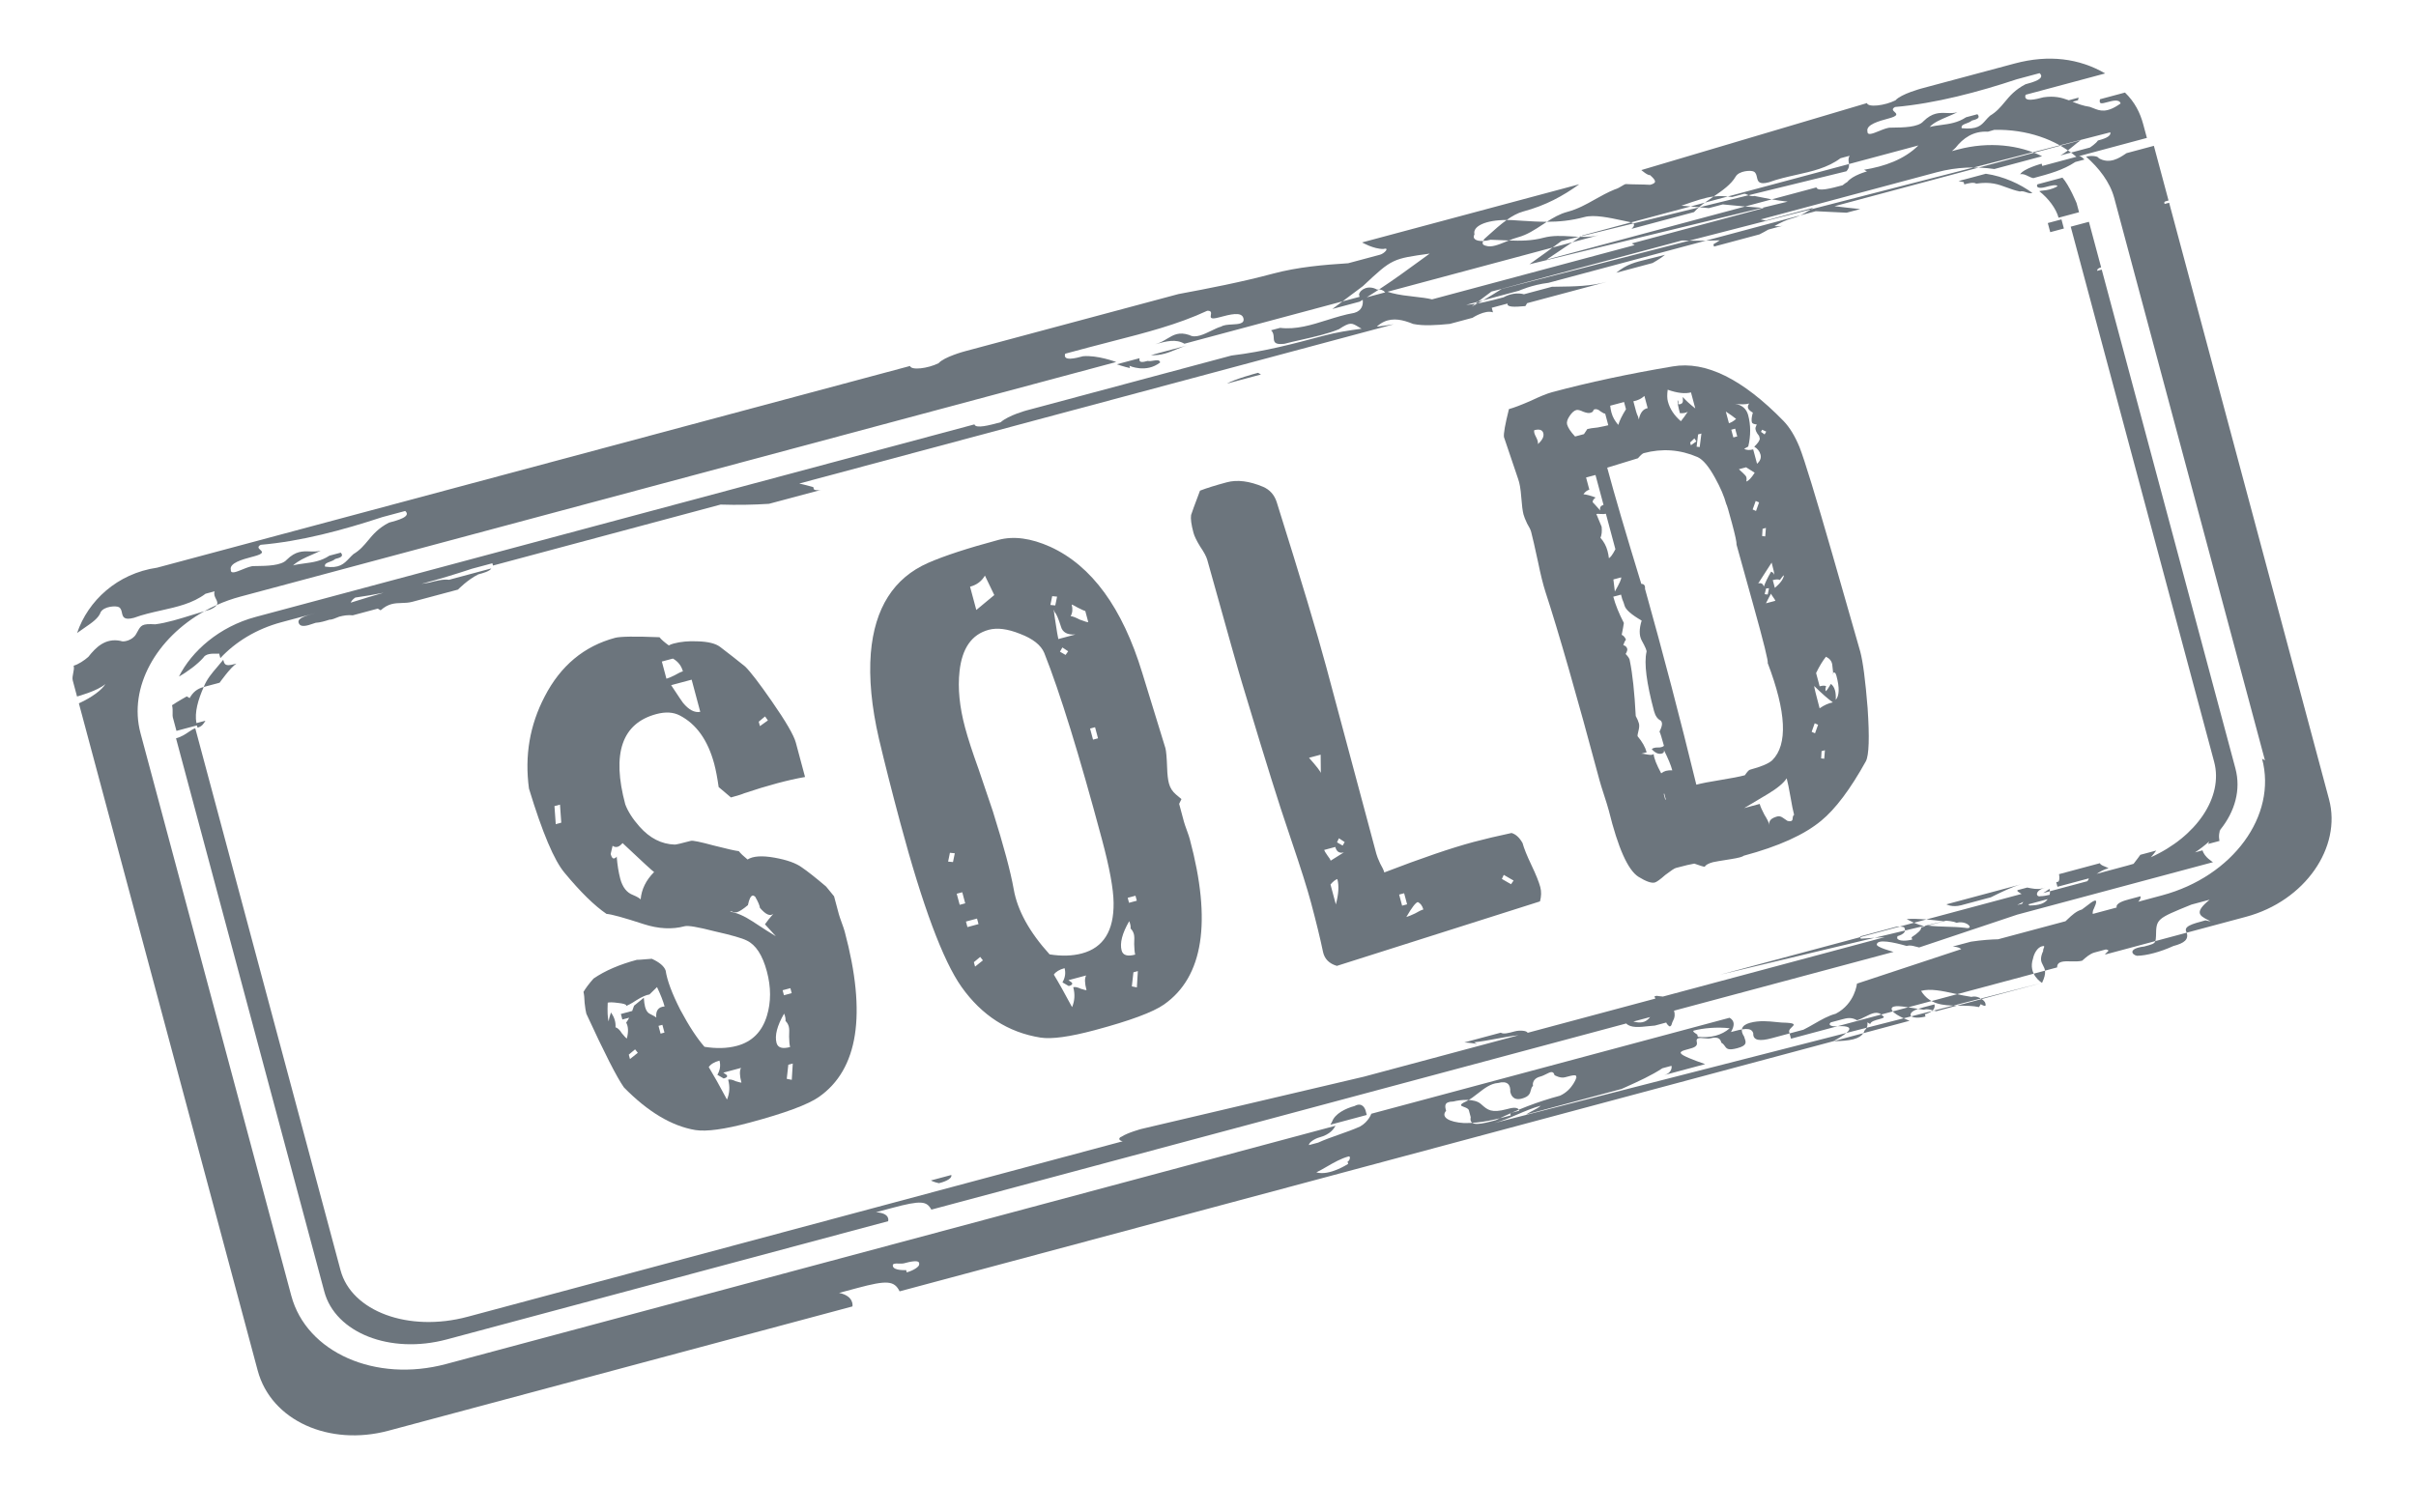
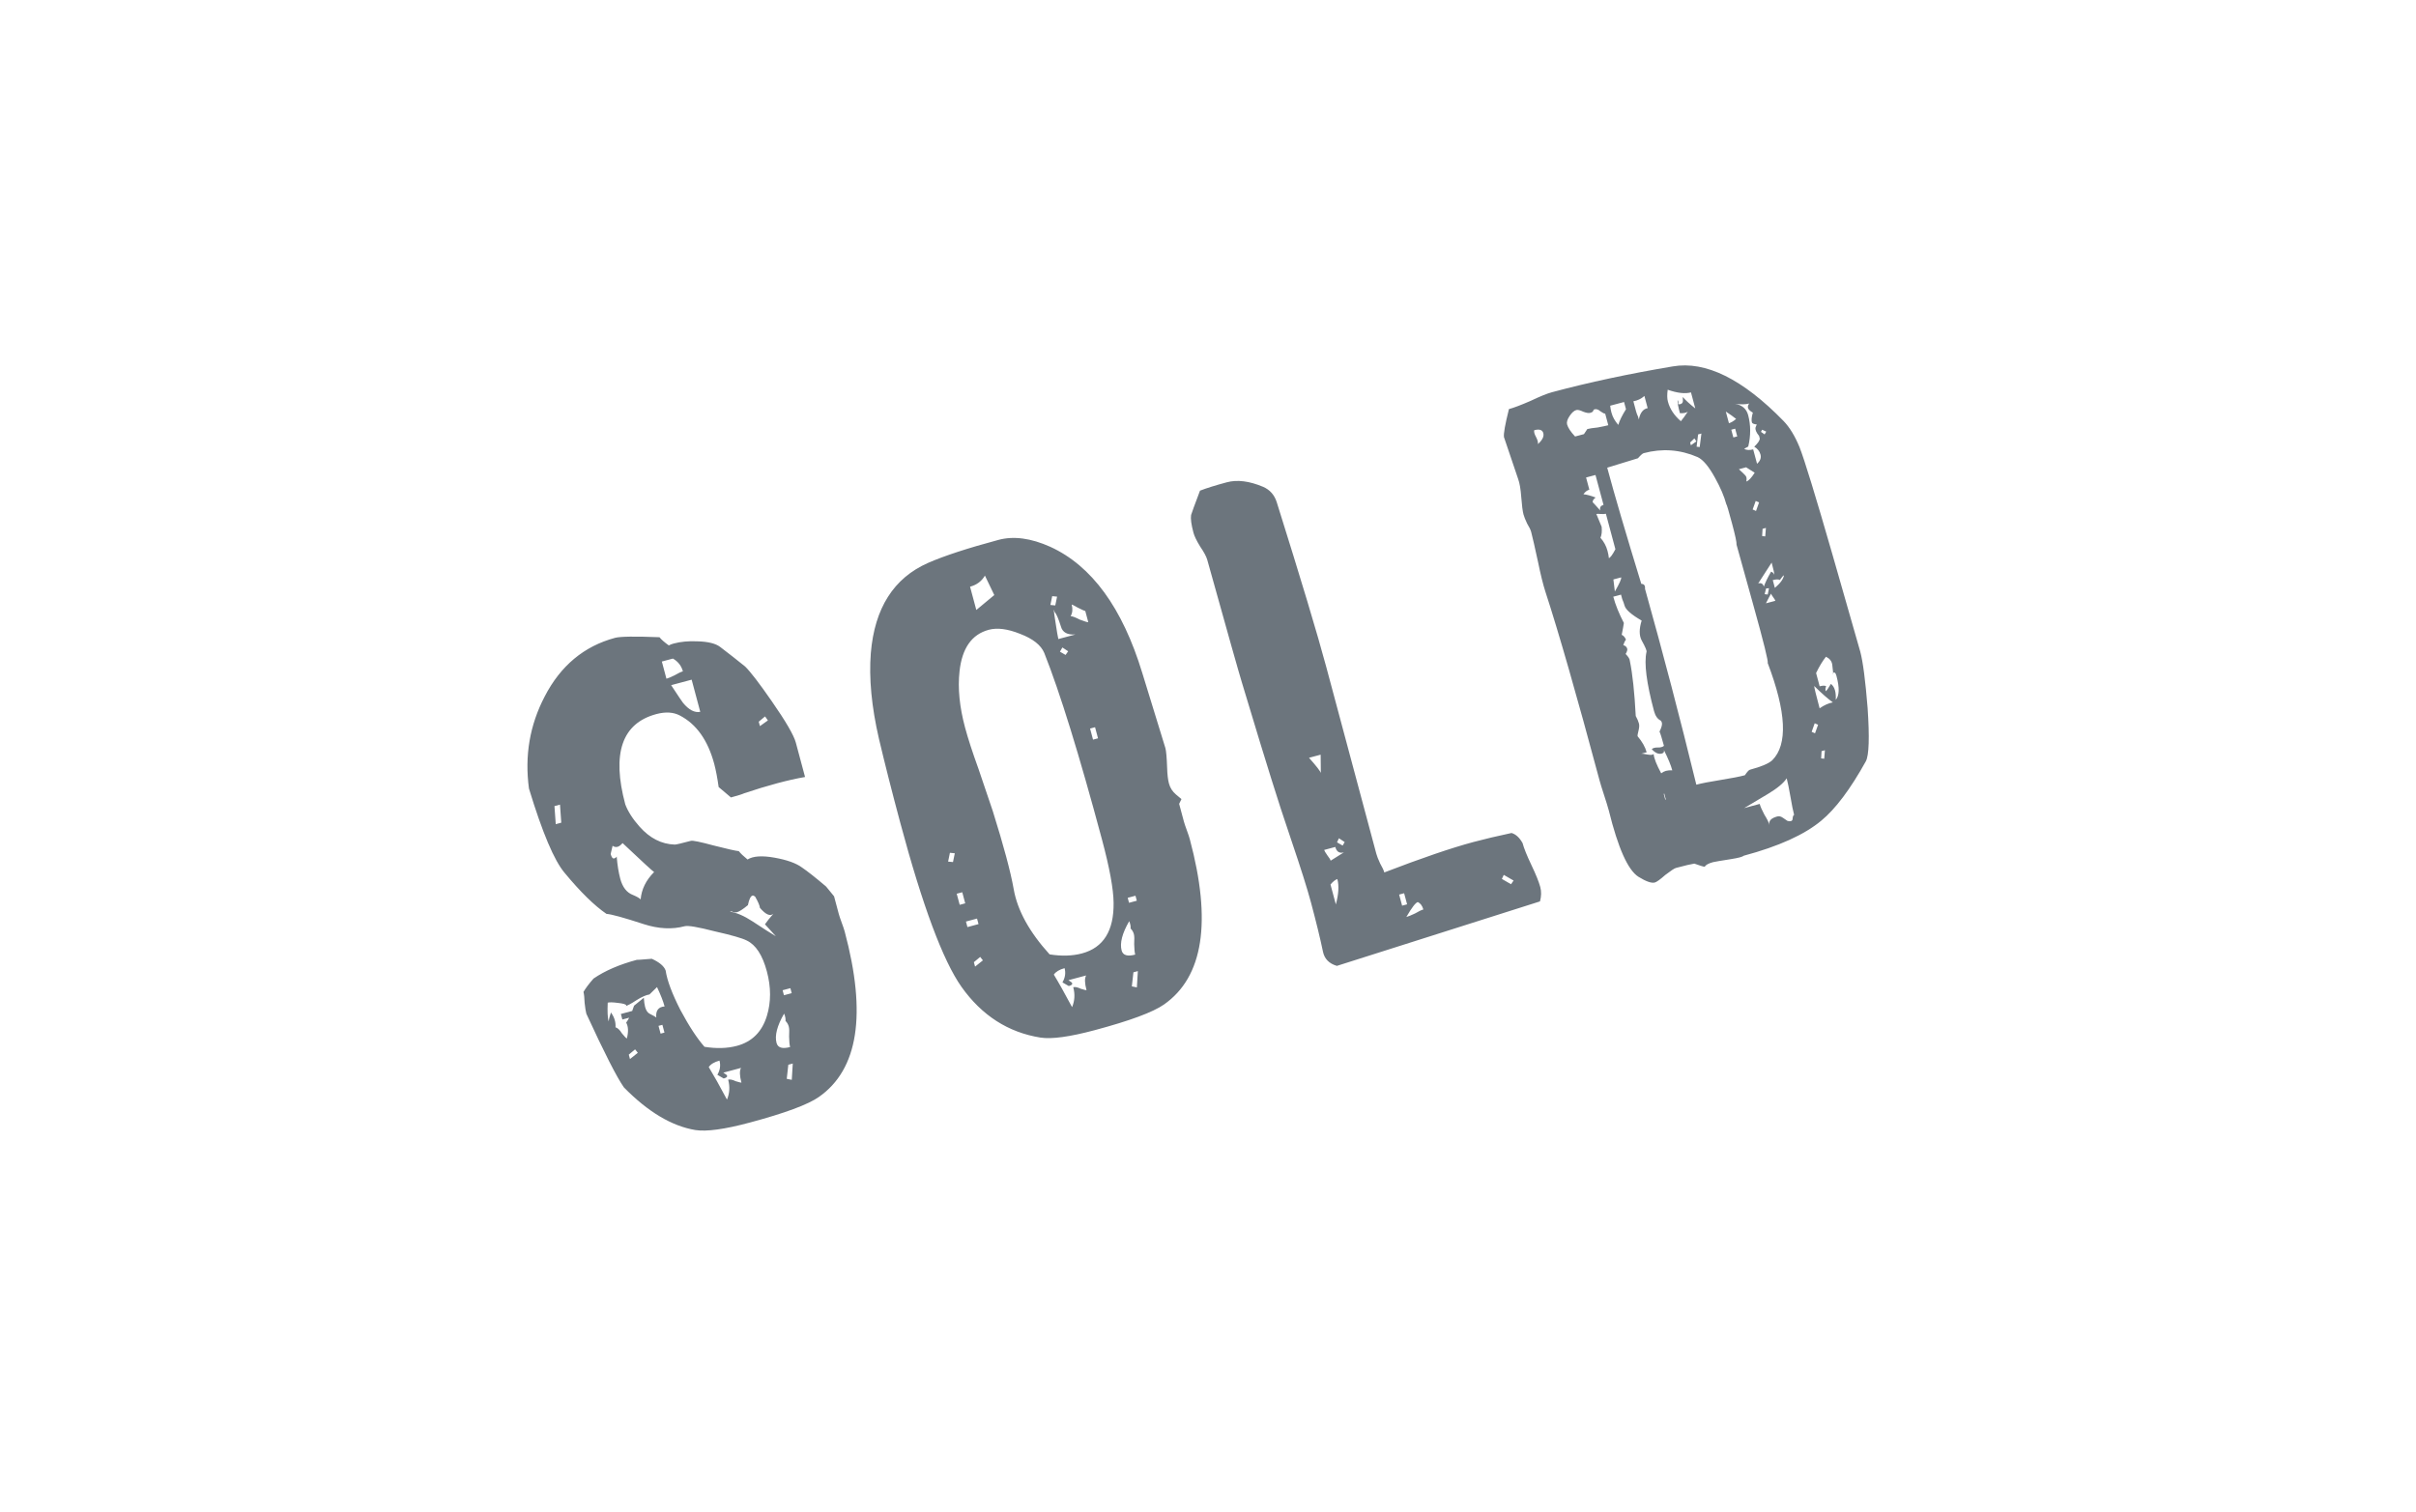
<svg xmlns="http://www.w3.org/2000/svg" width="107" height="67" viewBox="0 0 107 67" fill="none">
  <g clip-path="url(#clip0_4151_149843)">
-     <path fill-rule="evenodd" clip-rule="evenodd" d="M100.183 33.612C100.859 36.134 98.881 38.827 95.758 39.663L94.696 39.948C94.766 39.876 94.82 39.79 94.797 39.705L94.294 39.84C94.092 39.894 93.689 40.002 93.743 40.203L92.686 40.487C92.686 40.487 92.659 40.386 92.732 40.258C93.002 39.673 92.686 39.92 92.406 40.139C92.331 40.198 92.259 40.254 92.202 40.292C91.956 40.358 91.746 40.557 91.582 40.713C91.544 40.748 91.509 40.782 91.477 40.811L91.275 40.865L88.656 41.566L88.494 41.61C88.211 41.616 87.791 41.64 87.292 41.716L86.486 41.931C86.706 41.945 86.791 41.994 86.861 42.047L82.241 43.575C82.241 43.575 82.155 44.464 81.302 44.908C80.967 44.998 80.655 45.178 80.343 45.358C80.187 45.447 80.031 45.537 79.872 45.616L79.671 45.67L78.462 45.994C77.958 46.129 77.629 46.109 77.649 45.779C77.568 45.477 77.165 45.584 76.661 45.719C76.808 45.464 76.855 45.235 76.6 45.087L60.733 49.339C60.733 49.339 60.612 49.695 60.236 49.904C59.948 50.035 59.627 50.148 59.307 50.261C58.986 50.374 58.665 50.487 58.376 50.619L57.974 50.727C57.946 50.626 58.222 50.444 58.423 50.39C58.927 50.255 59.074 49.999 59.148 49.871L19.758 60.426C16.635 61.263 13.575 59.92 12.9 57.398L6.223 32.481C5.675 30.434 6.94 28.258 9.052 27.077C9.135 27.053 9.215 27.03 9.292 27.009C9.469 26.934 9.56 26.866 9.6 26.802C9.933 26.652 10.284 26.527 10.648 26.43L49.434 16.037C49.434 16.037 48.594 15.721 47.962 15.782C47.66 15.863 47.056 16.025 47.176 15.669L48.184 15.399C48.547 15.301 48.911 15.208 49.275 15.115C50.726 14.743 52.164 14.375 53.469 13.766C53.66 13.763 53.643 13.858 53.627 13.949C53.607 14.062 53.588 14.167 53.98 14.062C54.484 13.927 54.987 13.792 55.068 14.095C55.134 14.341 54.857 14.357 54.568 14.373C54.384 14.384 54.195 14.395 54.088 14.466C53.96 14.5 53.811 14.572 53.653 14.649C53.314 14.813 52.94 14.995 52.678 14.843C52.217 14.687 51.974 14.834 51.696 15.001C51.543 15.093 51.381 15.191 51.166 15.248C51.67 15.113 52.073 15.005 52.456 15.227L59.458 13.351L59.008 13.688L60.217 13.364C60.262 13.337 60.307 13.309 60.352 13.282C60.354 13.295 60.355 13.31 60.356 13.326C60.366 13.482 60.332 13.765 59.973 13.862C59.558 13.933 59.158 14.059 58.763 14.182C58.076 14.398 57.403 14.609 56.695 14.524L56.292 14.632C56.398 14.725 56.405 14.846 56.411 14.955C56.42 15.136 56.428 15.285 56.884 15.23C57.109 15.17 57.367 15.111 57.637 15.051C58.213 14.921 58.84 14.78 59.302 14.582C59.793 14.258 59.867 14.303 60.15 14.474C60.184 14.494 60.221 14.517 60.263 14.541C60.276 14.549 60.289 14.555 60.303 14.562C59.736 14.638 59.172 14.725 58.624 14.872C57.314 15.223 56.005 15.574 54.54 15.75L48.395 17.396L47.79 17.558L47.287 17.694L45.473 18.179C45.473 18.179 44.667 18.395 44.318 18.705C43.815 18.84 43.21 19.002 43.156 18.8L11.322 27.33C9.71 27.762 8.488 28.846 7.926 29.97C8.302 29.761 8.751 29.424 9 29.142C9.11 28.95 9.395 28.955 9.573 28.958C9.632 28.959 9.68 28.96 9.705 28.953L9.759 29.155C10.43 28.434 11.356 27.862 12.464 27.565L13.957 27.165C13.56 27.271 13.17 27.379 13.223 27.578C13.29 27.826 13.624 27.711 13.853 27.632C13.902 27.615 13.947 27.6 13.983 27.59C14.182 27.578 14.383 27.518 14.587 27.453C14.692 27.457 14.844 27.393 15.003 27.327C15.008 27.325 15.014 27.322 15.019 27.32C15.219 27.267 15.42 27.235 15.622 27.259L16.528 27.016L16.73 26.962L16.858 27.036C17.202 26.73 17.486 26.722 17.784 26.713C17.938 26.709 18.096 26.704 18.268 26.658L20.283 26.119C20.283 26.119 20.705 25.681 21.182 25.445C21.384 25.391 21.686 25.31 21.759 25.182L19.888 25.684C19.619 25.648 19.252 25.746 19.012 25.81C18.896 25.827 18.78 25.846 18.665 25.866C19.419 25.666 20.171 25.438 20.899 25.196L21.806 24.953L21.833 25.054L31.914 22.353C32.662 22.376 33.386 22.363 34.057 22.319L36.374 21.699C36.374 21.699 36.173 21.753 36.045 21.679L36.018 21.578C35.971 21.565 35.924 21.553 35.877 21.54C35.715 21.497 35.556 21.454 35.398 21.42L61.727 14.365C61.48 14.405 61.23 14.44 60.98 14.473C60.986 14.466 60.991 14.46 60.995 14.453C61.398 14.095 61.837 14.112 62.239 14.228C62.359 14.262 62.476 14.306 62.587 14.351C63.044 14.444 63.575 14.41 64.207 14.349L65.214 14.079C65.214 14.079 65.764 13.716 66.121 13.836L66.067 13.634L66.766 13.447C66.727 13.605 67.042 13.609 67.558 13.559L67.632 13.431L71.158 12.487C70.433 12.681 69.746 12.69 68.99 12.7C68.906 12.701 68.819 12.703 68.733 12.704L68.43 12.785L67.493 13.036C67.239 12.963 66.896 13 66.59 13.17C66.035 13.319 65.481 13.467 64.933 13.506L67.268 12.88C67.268 12.88 67.846 12.617 68.578 12.529L80.416 9.357C80.876 9.381 81.335 9.404 81.782 9.423L82.387 9.261C81.993 9.223 81.618 9.179 81.246 9.135L89.079 7.036L92.151 6.213C92.04 6.286 91.933 6.376 91.82 6.472C91.654 6.611 91.476 6.762 91.252 6.886L92.562 6.535C92.562 6.535 92.837 6.353 92.911 6.225C93.112 6.171 93.515 6.063 93.461 5.862L66.056 12.915C65.757 13.135 65.464 13.357 65.177 13.582C65.493 13.426 65.965 13.145 66.531 12.787L74.495 10.653C75.072 10.671 75.633 10.667 76.168 10.645C76.067 10.712 75.969 10.774 75.883 10.822L75.91 10.923L77.925 10.383C78.057 10.318 78.188 10.244 78.317 10.17L78.956 9.999C78.956 9.999 78.788 10.044 78.586 10.016C78.835 9.876 79.087 9.747 79.355 9.676C79.758 9.568 80.033 9.386 80.308 9.204L78.797 9.609L78.193 9.771C78.121 9.753 78.05 9.735 77.979 9.72L85.772 7.632C86.678 7.389 87.538 7.375 88.325 7.488L90.44 6.922C89.445 6.431 88.101 6.251 86.691 6.629L86.445 6.694C86.504 6.647 86.56 6.596 86.613 6.541C86.935 6.131 87.385 5.794 88.043 5.834C88.126 5.812 88.224 5.785 88.325 5.751C89.766 5.723 91.046 6.172 91.959 6.947L90.448 7.352L90.421 7.251C90.421 7.251 89.615 7.467 89.467 7.723C89.589 7.69 89.694 7.741 89.809 7.797C89.883 7.834 89.962 7.872 90.052 7.891C90.757 7.702 91.362 7.54 91.912 7.176L92.315 7.068C92.315 7.068 92.161 6.894 92.06 6.92L95.082 6.11L94.919 5.505C94.784 5.001 94.549 4.523 94.111 4.1L93.507 4.262L93.003 4.397C92.956 4.625 93.057 4.598 93.359 4.518C93.561 4.464 93.863 4.383 93.917 4.584C93.296 5.029 92.999 4.91 92.703 4.79C92.654 4.771 92.604 4.751 92.553 4.733C92.253 4.69 92.018 4.598 91.791 4.508C91.86 4.488 91.927 4.469 91.992 4.451C92.028 4.442 92.038 4.439 92.04 4.434C92.041 4.431 92.04 4.429 92.039 4.425C92.036 4.413 92.029 4.387 92.066 4.323L91.623 4.442C91.311 4.325 90.986 4.237 90.497 4.311C90.194 4.392 89.59 4.554 89.71 4.198L90.718 3.928L93.236 3.253C92.086 2.588 90.742 2.408 89.231 2.812L88.224 3.082L87.519 3.271L86.914 3.433L85.101 3.919C85.101 3.919 84.194 4.162 83.946 4.445C83.469 4.681 82.737 4.769 82.683 4.567L72.692 7.534C72.692 7.534 72.975 7.783 73.075 7.756C73.358 8.005 73.385 8.106 73.083 8.187C72.918 8.177 72.728 8.173 72.538 8.17C72.349 8.167 72.159 8.164 71.994 8.154C71.952 8.165 71.898 8.198 71.834 8.237C71.744 8.292 71.635 8.358 71.517 8.39C71.193 8.522 70.912 8.68 70.637 8.834C70.253 9.051 69.879 9.261 69.409 9.387C69.08 9.475 68.791 9.643 68.508 9.825C68.144 9.826 67.786 9.803 67.417 9.78C67.342 9.775 67.266 9.77 67.189 9.766C67.027 9.751 66.873 9.745 66.728 9.745C66.968 9.573 67.214 9.435 67.461 9.369C68.468 9.099 69.22 8.681 69.945 8.162L60.324 10.74C60.324 10.74 60.835 11.036 61.265 11.029C61.568 10.948 61.319 11.23 61.118 11.284L59.707 11.662C58.646 11.73 57.484 11.826 56.376 12.123C54.965 12.501 53.528 12.777 52.191 13.027L45.743 14.755L45.139 14.917L44.535 15.079L42.721 15.565C42.721 15.565 41.815 15.808 41.566 16.091C41.09 16.326 40.358 16.415 40.303 16.213L6.958 25.148C5.191 25.405 3.896 26.617 3.414 28.043C3.525 27.96 3.638 27.883 3.747 27.809C4.078 27.583 4.37 27.383 4.461 27.114C4.609 26.858 5.139 26.824 5.267 26.898C5.357 26.95 5.379 27.048 5.4 27.144C5.439 27.32 5.477 27.491 5.933 27.369C6.328 27.223 6.737 27.132 7.141 27.041C7.844 26.884 8.532 26.731 9.103 26.303L9.506 26.195C9.46 26.329 9.515 26.437 9.565 26.534C9.612 26.628 9.655 26.712 9.6 26.802C9.411 26.886 9.229 26.978 9.052 27.077C8.893 27.124 8.724 27.176 8.55 27.23C7.987 27.406 7.373 27.597 6.874 27.657C6.287 27.622 6.245 27.698 6.086 27.987C6.066 28.022 6.045 28.06 6.021 28.102C5.874 28.357 5.471 28.465 5.343 28.392C4.658 28.251 4.235 28.689 3.913 29.099C3.739 29.254 3.464 29.436 3.262 29.49C3.289 29.591 3.266 29.705 3.242 29.819C3.219 29.934 3.196 30.048 3.223 30.149L3.412 30.855C3.412 30.855 4.319 30.612 4.668 30.302C4.52 30.558 4.071 30.895 3.493 31.158L11.413 60.716C12.008 62.935 14.583 64.083 17.202 63.381L37.754 57.875C37.754 57.875 37.847 57.417 37.161 57.276L37.968 57.06C39.277 56.709 39.606 56.729 39.842 57.207L57.17 52.564L57.271 52.537L65.834 50.242L66.035 50.188L81.197 46.126C81.948 46.114 82.35 46.03 82.52 45.771L84.572 45.221C84.572 45.221 83.732 44.906 83.778 44.677C83.813 44.506 84.28 44.584 84.746 44.661C84.814 44.673 84.881 44.684 84.948 44.694C84.765 44.758 84.581 44.852 84.619 44.993C84.773 45.167 85.277 45.033 85.277 45.033L85.25 44.932C85.401 44.891 85.521 44.832 85.595 44.758C85.644 44.771 85.695 44.785 85.754 44.797L86.675 44.55L86.781 44.551C87.073 44.553 87.368 44.556 87.648 44.614L87.722 44.486C87.978 44.633 87.951 44.532 87.924 44.432C87.912 44.388 87.853 44.318 87.766 44.258L90.438 43.542L66.177 49.752C66.529 49.658 66.868 49.513 67.207 49.368C67.546 49.223 67.886 49.078 68.238 48.983C68.14 49.071 68.034 49.126 67.91 49.19C67.814 49.239 67.708 49.294 67.587 49.374L71.818 48.24C71.889 48.208 71.962 48.175 72.036 48.142C72.561 47.905 73.142 47.643 73.624 47.324L74.027 47.216C74.054 47.317 74.008 47.546 73.705 47.627L75.519 47.141C75.519 47.141 74.806 46.899 74.551 46.752C74.295 46.604 74.496 46.55 74.799 46.469C75 46.415 75.202 46.361 75.148 46.159C75.094 45.957 75.291 45.977 75.488 45.996C75.586 46.005 75.685 46.015 75.752 45.997C76.155 45.889 76.209 46.091 76.236 46.192C76.316 46.238 76.357 46.295 76.393 46.346C76.473 46.459 76.534 46.544 76.949 46.433C77.379 46.318 77.329 46.174 77.271 46.008C77.261 45.98 77.251 45.951 77.244 45.922C77.062 45.646 77.108 45.417 77.511 45.309C77.92 45.2 78.32 45.241 78.669 45.277C78.836 45.294 78.992 45.31 79.131 45.308C79.538 45.333 79.462 45.404 79.358 45.502C79.294 45.563 79.218 45.635 79.239 45.712L79.32 46.014L91.107 42.856C91.102 42.573 91.408 42.58 91.732 42.588C91.902 42.592 92.077 42.596 92.215 42.559C92.389 42.404 92.564 42.249 92.765 42.195L93.269 42.06C93.421 42.092 93.383 42.126 93.318 42.183C93.286 42.212 93.247 42.246 93.222 42.289L95.458 41.69C95.418 41.809 95.311 41.837 94.962 41.931C94.23 42.019 94.412 42.295 94.64 42.342C95.07 42.335 95.675 42.173 96.252 41.91C96.756 41.775 96.93 41.62 96.849 41.317L99.468 40.615C102.088 39.914 103.717 37.531 103.149 35.412L96.067 8.982L95.866 9.036C95.855 8.997 95.849 8.973 95.856 8.955C95.869 8.927 95.916 8.914 96.04 8.881L95.391 6.46L94.182 6.784L94.136 6.814C93.859 7 93.43 7.286 92.947 7.007C92.919 6.906 92.59 6.886 92.389 6.94C92.954 7.437 93.445 8.063 93.635 8.769L100.311 33.686L100.183 33.612ZM96.849 41.317C96.667 41.042 97.07 40.934 97.675 40.772L97.903 40.819C97.884 40.807 97.864 40.797 97.845 40.786C97.817 40.771 97.79 40.757 97.763 40.743C97.428 40.566 97.159 40.425 97.861 39.857L97.055 40.073C95.498 40.706 95.498 40.706 95.485 41.466C95.479 41.567 95.475 41.638 95.458 41.69L96.849 41.317ZM90.438 43.542C90.438 43.542 89.799 43.172 90.04 42.459C90.087 42.23 90.234 41.974 90.436 41.92C90.56 41.887 90.541 41.933 90.515 41.998C90.499 42.037 90.479 42.084 90.49 42.122C90.326 42.476 90.402 42.617 90.481 42.764C90.566 42.923 90.655 43.088 90.438 43.542ZM87.766 44.258C87.65 44.178 87.484 44.117 87.312 44.163C87.069 44.128 86.821 44.074 86.577 44.02C86.029 43.9 85.499 43.784 85.081 43.896C85.457 44.505 86.052 44.543 86.675 44.55L87.766 44.258ZM85.595 44.758C85.67 44.684 85.7 44.595 85.673 44.494L85.169 44.629C85.108 44.645 85.028 44.667 84.948 44.694C85.034 44.708 85.117 44.721 85.196 44.73C85.344 44.69 85.452 44.719 85.588 44.756L85.595 44.758ZM82.52 45.771C82.545 45.734 82.565 45.692 82.58 45.647C82.755 45.492 82.701 45.291 82.701 45.291L82.828 45.364C82.852 45.25 83.053 45.196 83.217 45.152C83.381 45.108 83.507 45.075 83.379 45.001C83.163 44.758 82.894 44.895 82.614 45.038C82.491 45.1 82.366 45.164 82.244 45.197C81.988 45.049 81.787 45.103 81.585 45.157L81.081 45.292C80.907 45.447 81.236 45.467 81.236 45.467C82.298 45.398 81.949 45.708 81.197 46.126L82.52 45.771ZM65.688 10.675C65.371 10.691 65.19 10.575 65.302 10.379C65.209 10.03 65.781 9.745 66.728 9.745C66.453 9.942 66.185 10.183 65.932 10.411L65.931 10.412C65.865 10.472 65.8 10.531 65.736 10.588C65.719 10.617 65.702 10.647 65.688 10.675ZM66.825 10.653C66.785 10.669 66.745 10.686 66.705 10.702C66.371 10.839 66.052 10.97 65.817 10.89C65.641 10.854 65.644 10.77 65.688 10.675C65.786 10.67 65.896 10.653 66.015 10.621C66.191 10.624 66.368 10.632 66.547 10.641C66.639 10.645 66.732 10.649 66.825 10.653ZM61.074 12.824C61.147 12.825 61.256 12.848 61.349 12.952L70.819 10.415C70.416 10.523 70.004 10.498 69.593 10.473C69.181 10.448 68.769 10.424 68.366 10.531C67.844 10.671 67.329 10.673 66.825 10.653C66.959 10.599 67.095 10.548 67.227 10.512C67.63 10.404 67.974 10.177 68.318 9.95C68.381 9.908 68.445 9.866 68.508 9.825C69.032 9.825 69.569 9.777 70.172 9.615C70.605 9.499 71.266 9.641 71.879 9.773C71.979 9.794 72.078 9.815 72.175 9.835C72.403 9.882 72.43 9.983 72.256 10.138L75.026 9.396C75.092 9.32 75.167 9.249 75.248 9.179C75.488 9.201 75.681 9.22 75.681 9.22L76.298 9.055C76.863 9.114 77.481 9.167 78.126 9.214L72.267 10.784L72.395 10.858L63.422 13.262C63.207 13.208 62.94 13.177 62.655 13.145C62.321 13.107 61.964 13.067 61.641 12.982C61.575 12.965 61.511 12.946 61.45 12.925L60.532 13.171C60.718 13.056 60.899 12.939 61.074 12.824ZM75.895 8.705C75.512 8.751 75.114 8.885 74.465 9.114C74.64 9.124 74.974 9.154 75.248 9.179C75.43 9.022 75.642 8.878 75.855 8.732L75.895 8.705ZM75.895 8.705C76.284 8.44 76.669 8.17 76.871 7.82C77.019 7.564 77.55 7.53 77.677 7.604C77.768 7.656 77.789 7.754 77.811 7.85C77.85 8.026 77.887 8.197 78.343 8.074C78.738 7.929 79.147 7.838 79.551 7.747C80.254 7.59 80.942 7.436 81.513 7.009L81.916 6.901C81.85 7.014 81.865 7.107 81.879 7.199C81.896 7.315 81.914 7.43 81.776 7.587L69.15 10.68C68.68 11.032 68.206 11.373 67.735 11.708L79.173 8.933C78.664 8.879 78.18 8.78 77.696 8.68C77.578 8.712 77.476 8.665 77.392 8.626C77.332 8.599 77.281 8.575 77.239 8.586L76.71 8.728C76.398 8.683 76.15 8.675 75.895 8.705ZM61.074 12.824C61.025 12.823 60.992 12.832 60.992 12.832C60.609 12.61 60.233 12.819 60.187 13.048L60.214 13.149L59.458 13.351L60.357 12.678C61.02 12.057 61.344 11.754 61.725 11.575C62.089 11.405 62.505 11.348 63.318 11.235C63.17 11.341 63.008 11.46 62.832 11.588C62.343 11.945 61.75 12.379 61.074 12.824ZM80.445 8.302L68.488 11.506C69.01 11.157 69.55 10.791 70.082 10.43L84.962 6.443C84.329 7.069 83.463 7.372 82.557 7.52L82.684 7.594C82.684 7.594 82.04 7.767 81.817 8.058C81.738 8.105 81.666 8.155 81.607 8.207C81.103 8.342 80.499 8.504 80.445 8.302ZM16.989 26.258C16.565 26.343 16.145 26.415 15.735 26.472C15.618 26.549 15.56 26.63 15.533 26.698L15.583 26.682C16.046 26.538 16.514 26.392 16.989 26.258ZM83.633 5.251C84.091 5.129 84.003 5.048 83.91 4.962C83.839 4.897 83.766 4.83 83.928 4.74C85.722 4.584 87.636 4.071 89.322 3.511L90.329 3.241C90.612 3.49 90.007 3.652 89.705 3.733C89.237 3.977 89.006 4.255 88.785 4.521C88.603 4.74 88.429 4.95 88.135 5.126C88.058 5.194 87.998 5.263 87.94 5.328C87.736 5.561 87.572 5.747 86.879 5.679C86.846 5.556 86.956 5.515 87.086 5.467C87.17 5.436 87.261 5.403 87.329 5.342C87.531 5.288 87.732 5.234 87.577 5.06L87.073 5.195C86.703 5.44 86.329 5.489 85.97 5.537C85.796 5.56 85.626 5.582 85.462 5.626C85.634 5.43 85.93 5.305 86.254 5.168C86.397 5.107 86.545 5.045 86.69 4.973C86.522 5.018 86.365 5.012 86.207 5.006C85.892 4.994 85.577 4.983 85.179 5.378C84.949 5.64 84.281 5.648 83.842 5.653L83.742 5.655C83.607 5.647 83.406 5.729 83.217 5.806C82.944 5.917 82.696 6.019 82.707 5.824C82.626 5.521 83.231 5.359 83.633 5.251ZM11.25 24.646C11.708 24.524 11.62 24.443 11.527 24.358C11.456 24.293 11.383 24.225 11.545 24.135C13.339 23.979 15.152 23.493 16.939 22.906L17.946 22.636C18.229 22.885 17.624 23.047 17.221 23.155C16.753 23.399 16.522 23.677 16.301 23.943C16.119 24.162 15.945 24.372 15.651 24.548C15.582 24.609 15.522 24.672 15.465 24.733C15.229 24.98 15.027 25.192 14.395 25.101C14.362 24.978 14.472 24.937 14.602 24.889C14.686 24.858 14.777 24.825 14.845 24.764C15.046 24.71 15.248 24.656 15.093 24.482L14.589 24.616C14.219 24.862 13.845 24.911 13.486 24.959C13.312 24.982 13.142 25.004 12.978 25.048C13.222 24.831 13.494 24.713 13.799 24.581C13.928 24.524 14.064 24.465 14.206 24.395C14.038 24.44 13.881 24.434 13.723 24.428C13.408 24.416 13.093 24.405 12.695 24.8C12.465 25.062 11.797 25.07 11.358 25.076L11.258 25.077C11.123 25.069 10.922 25.151 10.733 25.228C10.46 25.339 10.211 25.441 10.223 25.246C10.142 24.943 10.746 24.781 11.149 24.673L11.25 24.646ZM40.13 56.265C40.13 56.265 39.599 56.299 39.545 56.097C39.51 55.967 39.646 55.971 39.801 55.976C39.886 55.978 39.977 55.981 40.049 55.962C40.25 55.908 40.754 55.773 40.707 56.002C40.734 56.103 40.459 56.285 40.157 56.366L40.13 56.265ZM59.708 51.559C59.708 51.559 58.883 52.105 58.298 51.937C58.457 51.859 58.613 51.769 58.769 51.679C59.08 51.499 59.392 51.32 59.728 51.23C59.829 51.203 59.782 51.431 59.681 51.459L59.708 51.559ZM66.908 49.414C66.303 49.576 65.598 49.765 64.839 49.752C64.18 49.712 63.797 49.491 64.045 49.208C63.991 49.006 63.937 48.804 64.367 48.797C64.669 48.716 65.301 48.655 65.583 48.904L65.62 48.936C65.88 49.167 66.052 49.319 66.726 49.138C66.927 49.084 67.23 49.003 67.284 49.205L66.881 49.313L66.908 49.414ZM69.835 47.691C69.835 47.691 69.668 48.276 69.091 48.539C68.083 48.809 67.204 49.153 66.25 49.624C65.646 49.786 65.041 49.948 65.135 49.491L65.054 49.188C65.033 49.111 64.928 49.072 64.839 49.039C64.694 48.986 64.589 48.947 64.946 48.785C65.124 48.696 65.292 48.565 65.459 48.434C65.738 48.216 66.017 47.997 66.349 47.976C66.752 47.868 66.906 48.043 66.887 48.373C66.914 48.473 66.995 48.776 67.398 48.668C67.726 48.58 67.763 48.433 67.797 48.298C67.816 48.225 67.833 48.157 67.894 48.103C67.894 48.103 67.813 47.8 68.216 47.692C68.311 47.667 68.4 47.621 68.481 47.581C68.658 47.491 68.792 47.423 68.848 47.631C68.848 47.631 69.103 47.779 69.305 47.725C69.707 47.617 69.909 47.563 69.762 47.819L69.835 47.691ZM75.194 45.93L75.167 45.829C75.167 45.829 74.912 45.682 75.013 45.655C75.415 45.547 76.047 45.486 76.605 45.552C76.256 45.862 75.752 45.997 75.194 45.93ZM50.548 50.013C50.548 50.013 49.944 50.175 49.668 50.357C49.568 50.384 49.494 50.512 49.722 50.559L20.709 58.333C18.089 59.035 15.568 58.089 15.082 56.273L8.648 32.263C8.565 32.286 8.473 32.347 8.366 32.419C8.215 32.522 8.032 32.645 7.796 32.708L14.364 57.222C14.851 59.038 17.271 60.011 19.79 59.336L39.334 54.099C39.334 54.099 39.454 53.743 38.795 53.703L39.501 53.514C40.81 53.163 41.039 53.21 41.248 53.587L57.77 49.16L57.87 49.133L66.03 46.946L66.232 46.892L72.022 45.34C72.219 45.546 72.618 45.502 72.997 45.461C73.098 45.45 73.197 45.439 73.291 45.433L73.795 45.298C73.795 45.298 73.822 45.399 73.95 45.473C74.012 45.456 74.025 45.411 74.044 45.349C74.056 45.311 74.069 45.266 74.097 45.217C74.175 45.082 74.189 44.934 74.14 44.773L83.862 42.168C83.862 42.168 83.049 41.954 83.122 41.826C83.169 41.597 83.854 41.738 84.439 41.905C84.587 41.866 84.695 41.895 84.832 41.931C84.882 41.945 84.936 41.959 84.997 41.972L89.346 40.516L89.37 40.51L98.01 38.195C98.01 38.195 97.627 37.973 97.546 37.671L97.214 37.76C97.439 37.611 97.647 37.451 97.836 37.28C97.829 37.314 97.816 37.35 97.794 37.388L98.298 37.253C98.298 37.253 98.229 36.995 98.334 36.755C98.982 35.947 99.256 34.987 99.001 34.037L93.082 11.944L92.88 11.998C92.88 11.998 92.853 11.897 93.055 11.843L92.514 9.826L91.708 10.042L98.06 33.748C98.479 35.311 97.272 37.068 95.259 37.976C95.342 37.881 95.422 37.781 95.497 37.679L94.791 37.868C94.791 37.868 94.664 38.049 94.492 38.267C94.402 38.295 94.31 38.321 94.217 38.346L93.915 38.427L92.857 38.711C92.995 38.62 93.183 38.515 93.385 38.461C93.342 38.437 93.288 38.415 93.234 38.393C93.127 38.35 93.019 38.307 93.001 38.24L91.188 38.726C91.188 38.726 91.242 38.927 91.168 39.055L91.067 39.082L91.121 39.284L92.511 38.912C92.503 38.956 92.481 38.998 92.443 39.038L90.998 39.425L90.786 39.482C90.781 39.422 90.769 39.378 90.769 39.378L90.494 39.56L90.786 39.482C90.79 39.529 90.79 39.587 90.776 39.64C90.632 39.676 90.495 39.7 90.37 39.702C90.169 39.755 90.087 39.455 90.586 39.319L90.44 39.358L90.437 39.359C90.236 39.412 90.009 39.365 89.781 39.319L89.378 39.427C89.278 39.454 89.405 39.528 89.533 39.601L76.184 43.178L86.191 40.787C86.191 40.787 86.52 40.807 86.648 40.881C86.95 40.8 87.206 40.948 87.233 41.049C87.233 41.049 87.26 41.15 87.031 41.103C86.753 41.069 86.481 41.061 86.209 41.053C85.936 41.045 85.664 41.036 85.385 41.003L86.09 40.814C85.533 40.747 84.975 40.681 84.444 40.715C84.444 40.715 84.955 41.01 85.284 41.03L85.083 41.084C85.11 41.185 84.936 41.34 84.66 41.522L84.687 41.623C84.687 41.623 84.184 41.758 84.029 41.583C84.018 41.541 84.022 41.504 84.038 41.472C84.127 41.446 84.291 41.39 84.349 41.285C84.422 41.261 84.501 41.24 84.579 41.219L84.352 41.28C84.38 41.224 84.379 41.156 84.324 41.071C84.324 41.071 84.095 41.024 83.995 41.051L82.383 41.483L82.41 41.584L83.471 41.516L73.647 44.148C73.615 44.144 73.581 44.141 73.546 44.137C73.49 44.132 73.431 44.127 73.37 44.114L73.269 44.142C73.269 44.142 73.287 44.178 73.315 44.237L67.654 45.754C67.627 45.653 67.298 45.633 67.097 45.687C66.794 45.768 66.593 45.822 66.465 45.748L64.853 46.18C64.853 46.18 65.183 46.2 65.411 46.247L65.283 46.173C65.599 46.143 65.933 46.08 66.267 46.017C66.602 45.955 66.936 45.892 67.252 45.862L60.401 47.698L50.548 50.013ZM98.319 36.773C98.304 36.791 98.29 36.809 98.275 36.827L98.29 36.822L98.319 36.773ZM72.337 45.256C72.617 45.323 72.864 45.336 73.082 45.056L72.337 45.256ZM90.689 39.832C90.564 40.021 90.312 40.11 89.88 40.114C89.867 40.093 89.847 40.076 89.824 40.064L90.689 39.832ZM89.339 40.086L89.341 40.086C89.404 40.071 89.474 40.055 89.544 40.045C89.576 40.006 89.598 39.973 89.606 39.95C89.527 39.995 89.438 40.041 89.339 40.086ZM59.993 48.996C60.369 48.787 60.477 49.191 60.477 49.191L60.531 49.393L58.919 49.825L58.993 49.697C59.114 49.34 59.59 49.104 59.993 48.996ZM51.383 16.055C50.759 16.547 50.019 16.204 50.019 16.204L50.046 16.305C49.818 16.259 49.461 16.138 49.461 16.138L50.469 15.868C50.422 16.096 50.623 16.043 50.825 15.989C50.914 16.007 51.01 15.99 51.097 15.975C51.234 15.952 51.35 15.932 51.383 16.055ZM52.099 15.477C51.765 15.616 51.416 15.76 50.972 15.733L52.584 15.301C52.42 15.345 52.261 15.41 52.099 15.477ZM91.342 7.869C91.651 8.219 91.969 8.999 91.969 8.999L92.077 9.402L91.17 9.645C91.062 9.242 90.725 8.791 90.315 8.469C90.376 8.452 90.439 8.445 90.509 8.438C90.668 8.42 90.859 8.398 91.121 8.253C91.094 8.152 90.791 8.233 90.59 8.287C90.288 8.368 90.16 8.294 90.234 8.166L90.737 8.031L91.342 7.869ZM7.619 31.242C7.894 31.06 8.27 30.851 8.27 30.851L8.398 30.925C8.545 30.669 8.719 30.514 9.022 30.433C8.772 31.005 8.61 31.553 8.699 32.034L9.098 31.927C9.024 32.054 8.95 32.182 8.749 32.236L8.722 32.136L7.815 32.378L7.653 31.773C7.642 31.731 7.643 31.668 7.645 31.593C7.647 31.487 7.65 31.36 7.619 31.242ZM9.022 30.433C9.163 30.08 9.387 29.82 9.622 29.546C9.71 29.444 9.799 29.34 9.887 29.229C9.941 29.43 9.968 29.531 10.371 29.423L10.471 29.396C10.196 29.578 9.727 30.244 9.727 30.244L9.022 30.433ZM41.683 52.389C41.683 52.389 42.186 52.254 42.132 52.052L41.226 52.295C41.226 52.295 41.353 52.369 41.582 52.416L41.683 52.389ZM72.995 11.477C73.179 11.433 73.389 11.382 73.64 11.315L73.74 11.288C73.566 11.443 73.19 11.652 73.19 11.652L71.578 12.084C72.061 11.703 72.368 11.629 72.995 11.477ZM90.72 9.982L90.747 10.083L90.801 10.285L91.104 10.204L91.406 10.123L91.352 9.921L91.298 9.719L90.693 9.881L90.72 9.982ZM86.968 8.068L86.995 8.169C87.197 8.115 87.398 8.061 87.526 8.135C88.156 8.039 88.502 8.167 88.871 8.304C89.049 8.369 89.232 8.437 89.455 8.483C89.556 8.456 89.645 8.486 89.734 8.516C89.823 8.547 89.912 8.577 90.013 8.55C89.475 8.153 88.735 7.811 87.949 7.697L87.646 7.778L86.74 8.021L86.968 8.068ZM86.86 40.102L87.968 39.804L88.169 39.751C88.646 39.515 89.123 39.279 89.526 39.171L86.201 40.062C86.201 40.062 86.457 40.209 86.86 40.102ZM54.334 16.995C54.71 16.786 55.616 16.543 55.616 16.543L55.717 16.516L55.845 16.59L54.334 16.995Z" fill="#6C757D" />
    <path d="M35.654 34.421C35.285 34.484 34.872 34.578 34.414 34.7C33.956 34.823 33.469 34.971 32.954 35.144C32.877 35.182 32.683 35.243 32.372 35.327C32.234 35.206 32.053 35.052 31.828 34.867C31.771 34.461 31.706 34.119 31.632 33.841C31.351 32.794 30.844 32.079 30.11 31.697C29.824 31.546 29.476 31.525 29.067 31.634C27.545 32.042 27.087 33.375 27.692 35.633C27.812 35.952 28.023 36.281 28.325 36.621C28.777 37.131 29.296 37.396 29.88 37.415C29.933 37.418 30.172 37.363 30.598 37.249C30.68 37.227 31.014 37.295 31.6 37.454C32.203 37.608 32.576 37.692 32.72 37.706C32.8 37.807 32.929 37.931 33.108 38.076C33.348 37.924 33.744 37.896 34.297 37.994C34.849 38.092 35.256 38.237 35.518 38.43C35.776 38.606 36.132 38.888 36.587 39.275L36.939 39.706L37.149 40.492C37.171 40.574 37.215 40.702 37.279 40.878C37.344 41.053 37.387 41.182 37.409 41.264C38.391 44.93 38.011 47.373 36.269 48.594C35.781 48.935 34.76 49.314 33.206 49.73C32.093 50.029 31.289 50.139 30.795 50.061C29.748 49.885 28.694 49.255 27.632 48.172C27.32 47.729 26.766 46.642 25.968 44.908C25.942 44.81 25.916 44.65 25.892 44.429C25.884 44.203 25.867 44.041 25.841 43.943C25.937 43.777 26.085 43.579 26.287 43.35C26.791 43.004 27.435 42.726 28.221 42.516C28.172 42.529 28.387 42.515 28.867 42.474C29.207 42.629 29.411 42.802 29.48 42.994C29.545 43.433 29.762 44.014 30.132 44.74C30.518 45.461 30.875 46.005 31.201 46.374C31.733 46.459 32.212 46.445 32.637 46.331C33.308 46.151 33.75 45.708 33.965 45.002C34.151 44.391 34.151 43.733 33.962 43.029C33.769 42.309 33.472 41.854 33.07 41.664C32.867 41.56 32.392 41.425 31.645 41.256C30.911 41.067 30.47 40.992 30.323 41.032C29.766 41.181 29.162 41.15 28.509 40.939C27.624 40.65 27.075 40.499 26.861 40.486C26.325 40.121 25.707 39.515 25.006 38.668C24.545 38.125 24.019 36.881 23.427 34.934C23.23 33.479 23.462 32.119 24.123 30.855C24.827 29.491 25.867 28.625 27.241 28.256C27.47 28.195 28.126 28.186 29.207 28.229C29.287 28.331 29.425 28.452 29.62 28.592C29.681 28.558 29.753 28.53 29.834 28.509C30.145 28.425 30.496 28.393 30.887 28.411C31.364 28.423 31.702 28.508 31.902 28.665C32.277 28.95 32.643 29.238 33.002 29.528C33.24 29.762 33.63 30.271 34.174 31.055C34.801 31.957 35.159 32.572 35.246 32.899L35.654 34.421ZM30.244 29.741C30.178 29.495 30.031 29.306 29.802 29.175L29.312 29.306L29.515 30.067C29.597 30.045 29.716 29.996 29.87 29.919C30.037 29.822 30.162 29.762 30.244 29.741ZM34.009 31.915L33.883 31.738L33.603 31.971L33.656 32.167L34.009 31.915ZM31.013 31.534L30.632 30.11L29.724 30.353C30.048 30.845 30.223 31.105 30.248 31.134C30.509 31.45 30.764 31.583 31.013 31.534ZM34.252 40.479C34.11 40.605 33.912 40.517 33.656 40.218C33.646 40.115 33.575 39.95 33.444 39.722C33.398 39.682 33.359 39.666 33.326 39.675C33.245 39.697 33.177 39.837 33.124 40.097C32.909 40.278 32.744 40.383 32.63 40.414C32.597 40.422 32.544 40.419 32.469 40.404C32.407 40.368 32.362 40.363 32.334 40.388C32.626 40.432 32.953 40.573 33.315 40.809C33.826 41.146 34.175 41.368 34.361 41.476L33.878 40.947C33.966 40.819 34.091 40.662 34.252 40.479ZM24.801 35.645L24.556 35.711L24.613 36.511L24.858 36.445L24.801 35.645ZM28.969 38.632C28.907 38.596 28.442 38.169 27.573 37.349C27.492 37.441 27.419 37.495 27.354 37.513C27.272 37.535 27.198 37.52 27.131 37.467L27.045 37.832C27.084 37.98 27.137 38.045 27.202 38.027C27.251 38.014 27.288 37.986 27.312 37.945C27.343 38.323 27.396 38.651 27.47 38.929C27.571 39.305 27.758 39.544 28.031 39.647C28.209 39.722 28.323 39.788 28.373 39.844C28.411 39.396 28.61 38.992 28.969 38.632ZM35.063 43.997L35.004 43.776L34.66 43.868L34.72 44.089L35.063 43.997ZM34.727 44.903C34.416 45.442 34.304 45.876 34.392 46.203C34.449 46.416 34.649 46.476 34.992 46.384C34.966 46.286 34.951 46.132 34.948 45.922C34.961 45.709 34.956 45.561 34.934 45.479C34.908 45.381 34.859 45.297 34.788 45.228C34.799 45.138 34.779 45.029 34.727 44.903ZM35.11 47.115L34.913 47.168L34.844 47.792L35.066 47.837L35.11 47.115ZM29.433 44.585C29.372 44.356 29.26 44.07 29.098 43.728L28.765 44.054C28.613 44.077 28.417 44.164 28.177 44.316C27.954 44.464 27.785 44.553 27.67 44.584C27.719 44.571 27.741 44.556 27.737 44.54C27.724 44.491 27.6 44.454 27.365 44.429C27.147 44.4 26.997 44.396 26.915 44.418C26.897 44.809 26.91 45.086 26.954 45.249C26.965 45.159 27 45.027 27.058 44.853C27.142 44.971 27.2 45.087 27.23 45.202C27.257 45.3 27.267 45.402 27.26 45.509C27.355 45.536 27.449 45.625 27.542 45.776C27.647 45.906 27.72 45.982 27.762 46.006C27.839 45.705 27.829 45.471 27.732 45.304C27.848 45.15 27.965 44.9 28.082 44.552L28.514 44.2C28.525 44.372 28.544 44.508 28.57 44.606C28.614 44.769 28.686 44.873 28.785 44.916C28.947 44.996 29.04 45.05 29.065 45.078C29.035 44.77 29.158 44.606 29.433 44.585ZM29.428 45.744L29.336 45.4L29.164 45.446L29.256 45.79L29.428 45.744ZM32.82 47.308L32.034 47.519C32.138 47.578 32.194 47.625 32.203 47.657C32.216 47.707 32.166 47.746 32.051 47.777L31.771 47.615C31.891 47.408 31.922 47.198 31.865 46.985C31.636 47.047 31.477 47.142 31.389 47.271C31.609 47.633 31.878 48.113 32.196 48.712C32.315 48.434 32.332 48.14 32.249 47.829C32.331 47.807 32.442 47.83 32.583 47.898C32.736 47.944 32.821 47.966 32.837 47.961C32.754 47.65 32.748 47.433 32.82 47.308ZM28.247 46.639L28.127 46.487L27.848 46.72L27.9 46.916L28.247 46.639ZM28.054 45.034L27.563 45.165L27.497 44.92L27.988 44.788L28.054 45.034ZM52.324 35.4L52.222 35.611L52.433 36.397C52.455 36.478 52.498 36.607 52.563 36.783C52.627 36.958 52.67 37.087 52.692 37.169C53.675 40.834 53.294 43.278 51.552 44.499C51.065 44.84 50.044 45.219 48.489 45.635C47.376 45.933 46.573 46.043 46.078 45.965C44.648 45.735 43.483 44.986 42.583 43.719C41.761 42.553 40.858 40.13 39.871 36.448C39.498 35.057 39.184 33.817 38.927 32.728C38.599 31.308 38.479 30.042 38.567 28.931C38.735 26.939 39.58 25.608 41.102 24.937C41.824 24.621 42.864 24.281 44.222 23.917C44.893 23.737 45.657 23.839 46.514 24.223C48.353 25.064 49.711 26.927 50.59 29.814L51.614 33.143C51.649 33.274 51.674 33.566 51.69 34.017C51.699 34.313 51.726 34.543 51.77 34.706C51.822 34.903 51.928 35.068 52.086 35.2L52.324 35.4ZM48.197 27.561L48.066 27.07C48.029 27.062 47.919 27.013 47.737 26.921C47.571 26.825 47.48 26.78 47.463 26.784C47.516 26.98 47.5 27.151 47.416 27.297C47.486 27.295 47.623 27.346 47.826 27.45C48.041 27.532 48.165 27.57 48.197 27.561ZM46.816 26.431L46.6 26.41L46.52 26.8L46.736 26.821L46.816 26.431ZM47.633 28.107C47.272 28.133 47.056 28.015 46.986 27.754C46.873 27.398 46.782 27.186 46.711 27.117C46.654 26.904 46.662 27.034 46.736 27.505C46.805 27.96 46.85 28.229 46.872 28.31L47.633 28.107ZM44.035 26.361L43.62 25.499C43.476 25.748 43.257 25.912 42.962 25.991L43.239 27.022L44.035 26.361ZM47.307 28.852L47.051 28.683L46.943 28.87L47.192 29.014L47.307 28.852ZM48.629 32.707L48.498 32.216L48.277 32.275L48.408 32.766L48.629 32.707ZM48.803 37.185C47.799 33.438 46.947 30.684 46.248 28.925C46.102 28.578 45.746 28.296 45.179 28.08C44.629 27.859 44.166 27.799 43.79 27.9C43.037 28.102 42.605 28.717 42.495 29.746C42.413 30.487 42.495 31.316 42.741 32.232C42.868 32.707 43.067 33.32 43.339 34.072C43.663 35.02 43.873 35.639 43.968 35.929C44.45 37.466 44.759 38.619 44.895 39.39C45.059 40.328 45.589 41.291 46.485 42.279C47.016 42.364 47.495 42.35 47.92 42.236C48.869 41.982 49.336 41.234 49.319 39.993C49.313 39.381 49.141 38.445 48.803 37.185ZM50.347 39.902L50.288 39.681L49.944 39.773L50.003 39.994L50.347 39.902ZM50.011 40.808C49.699 41.347 49.587 41.781 49.675 42.108C49.732 42.321 49.932 42.381 50.276 42.289C50.25 42.191 50.235 42.037 50.231 41.827C50.244 41.613 50.239 41.465 50.218 41.384C50.191 41.285 50.142 41.202 50.072 41.133C50.082 41.043 50.062 40.934 50.011 40.808ZM42.286 37.8L42.07 37.779L41.99 38.169L42.206 38.19L42.286 37.8ZM50.393 43.02L50.197 43.073L50.127 43.697L50.35 43.742L50.393 43.02ZM42.748 40.018L42.617 39.527L42.371 39.592L42.503 40.083L42.748 40.018ZM43.337 40.938L43.271 40.693L42.78 40.825L42.846 41.07L43.337 40.938ZM48.103 43.213L47.318 43.423C47.422 43.483 47.478 43.53 47.486 43.562C47.5 43.611 47.449 43.651 47.334 43.682L47.054 43.52C47.174 43.313 47.206 43.103 47.148 42.89C46.919 42.951 46.761 43.047 46.672 43.175C46.892 43.537 47.161 44.018 47.48 44.617C47.598 44.339 47.616 44.045 47.532 43.734C47.614 43.712 47.726 43.735 47.867 43.803C48.019 43.849 48.104 43.87 48.12 43.866C48.037 43.555 48.031 43.337 48.103 43.213ZM43.531 42.544L43.411 42.392L43.131 42.625L43.184 42.821L43.531 42.544ZM68.216 39.297C68.269 39.493 68.264 39.705 68.203 39.932L59.208 42.789C58.865 42.688 58.66 42.48 58.593 42.165C58.472 41.583 58.294 40.851 58.057 39.967C57.895 39.362 57.606 38.448 57.191 37.226C56.858 36.246 56.561 35.334 56.3 34.492C56.075 33.781 55.644 32.37 55.009 30.261C54.883 29.856 54.37 28.038 53.469 24.807C53.429 24.659 53.323 24.46 53.15 24.208C52.994 23.952 52.896 23.75 52.857 23.603C52.76 23.243 52.725 22.98 52.751 22.815C52.778 22.72 52.91 22.361 53.146 21.736C53.431 21.625 53.828 21.501 54.335 21.365C54.794 21.242 55.329 21.309 55.941 21.566C56.239 21.696 56.441 21.923 56.544 22.246C57.621 25.676 58.35 28.102 58.732 29.526L60.955 37.822C60.981 37.921 61.037 38.064 61.123 38.251C61.22 38.418 61.282 38.551 61.308 38.649C62.962 38.013 64.279 37.563 65.261 37.3C65.752 37.169 66.313 37.036 66.943 36.902C67.133 36.956 67.296 37.106 67.432 37.35C67.493 37.579 67.624 37.904 67.824 38.323C68.024 38.743 68.155 39.068 68.216 39.297ZM58.489 33.432L57.974 33.57C58.301 33.939 58.475 34.164 58.497 34.245L58.489 33.432ZM67.034 39.009L66.599 38.757L66.515 38.937L66.92 39.171L67.034 39.009ZM59.553 37.304L59.298 37.135L59.214 37.316L59.463 37.459L59.553 37.304ZM59.518 37.76C59.321 37.813 59.195 37.733 59.138 37.52L58.647 37.652C58.66 37.701 58.709 37.784 58.793 37.902C58.873 38.003 58.919 38.079 58.932 38.128L59.518 37.76ZM62.318 40.062L62.186 39.571L61.965 39.63L62.097 40.121L62.318 40.062ZM63.037 40.29C62.993 40.127 62.911 40.017 62.791 39.961C62.693 39.988 62.524 40.208 62.284 40.623C62.366 40.601 62.493 40.55 62.664 40.469C62.831 40.372 62.955 40.312 63.037 40.29ZM59.229 38.943C59.148 38.965 59.046 39.044 58.925 39.182L59.162 40.066C59.286 39.611 59.308 39.237 59.229 38.943ZM82.388 28.87C82.506 29.312 82.615 30.142 82.713 31.361C82.801 32.67 82.775 33.458 82.636 33.723C81.95 34.959 81.291 35.837 80.658 36.358C79.913 36.978 78.771 37.495 77.233 37.907C77.176 37.957 76.988 38.008 76.668 38.058C76.197 38.132 75.928 38.178 75.863 38.195C75.666 38.248 75.544 38.316 75.496 38.398C75.443 38.395 75.29 38.349 75.038 38.258C74.903 38.277 74.63 38.341 74.221 38.451C74.156 38.468 73.999 38.572 73.752 38.761C73.525 38.962 73.371 39.073 73.289 39.095C73.142 39.135 72.9 39.05 72.564 38.842C72.098 38.546 71.661 37.567 71.251 35.906C71.207 35.742 71.137 35.515 71.042 35.225C70.942 34.919 70.875 34.7 70.84 34.569C69.827 30.789 69.028 28.004 68.443 26.214C68.339 25.891 68.231 25.455 68.119 24.906C67.972 24.227 67.87 23.78 67.813 23.567C67.787 23.469 67.727 23.345 67.634 23.195C67.553 23.023 67.499 22.889 67.473 22.79C67.434 22.643 67.401 22.389 67.374 22.028C67.347 21.666 67.302 21.398 67.237 21.223L66.608 19.365C66.585 19.214 66.658 18.799 66.828 18.123C67.04 18.066 67.359 17.945 67.783 17.761C68.203 17.561 68.519 17.433 68.732 17.376C70.368 16.937 72.152 16.556 74.082 16.232C75.54 15.981 77.177 16.788 78.992 18.652C79.26 18.931 79.494 19.315 79.696 19.805C79.915 20.36 80.402 21.948 81.157 24.57L82.388 28.87ZM78.223 19.121L78.043 19.037L77.989 19.131L78.151 19.245L78.223 19.121ZM76.889 18.558C76.776 18.465 76.624 18.357 76.433 18.232L76.571 18.748C76.669 18.721 76.775 18.658 76.889 18.558ZM77.823 18.807C77.68 18.793 77.601 18.761 77.588 18.712C77.561 18.614 77.575 18.47 77.63 18.28C77.505 18.208 77.434 18.14 77.417 18.074C77.399 18.009 77.416 17.942 77.469 17.876C77.305 17.92 77.096 17.923 76.84 17.887C77.153 17.943 77.347 18.11 77.422 18.388C77.54 18.83 77.542 19.294 77.427 19.781L77.244 19.883C77.347 19.943 77.481 19.951 77.645 19.907L77.816 20.545C77.957 20.42 78.009 20.283 77.969 20.136C77.93 19.989 77.837 19.873 77.692 19.789C77.846 19.643 77.928 19.524 77.939 19.434L77.906 19.311C77.776 19.153 77.725 19.026 77.752 18.931C77.791 18.816 77.815 18.774 77.823 18.807ZM76.939 19.333L76.847 18.99L76.675 19.036L76.767 19.379L76.939 19.333ZM75.081 18.095L74.89 17.383C74.628 17.453 74.284 17.414 73.859 17.265C73.829 17.483 73.832 17.658 73.868 17.788C73.955 18.116 74.147 18.406 74.443 18.66C74.536 18.548 74.638 18.406 74.75 18.236C74.677 18.291 74.561 18.313 74.4 18.303C74.321 18.009 74.287 17.816 74.298 17.726C74.323 17.754 74.334 17.795 74.331 17.849C74.311 17.906 74.342 17.924 74.424 17.902C74.506 17.881 74.542 17.818 74.532 17.716L74.524 17.586C74.649 17.728 74.835 17.898 75.081 18.095ZM75.352 19.206L75.205 19.245L75.14 19.789L75.276 19.805L75.352 19.206ZM72.972 18.081L72.828 17.541C72.686 17.667 72.523 17.745 72.339 17.777L72.457 18.219C72.479 18.301 72.509 18.381 72.547 18.458L72.58 18.581C72.641 18.284 72.772 18.117 72.972 18.081ZM75.13 19.555L75.041 19.421L74.853 19.603L74.886 19.725L75.13 19.555ZM77.712 20.942L77.331 20.701L77.012 20.787C77.037 20.815 77.096 20.87 77.188 20.95C77.279 21.031 77.332 21.096 77.345 21.145C77.358 21.194 77.357 21.256 77.342 21.33C77.44 21.304 77.563 21.174 77.712 20.942ZM72.012 18.128L71.926 17.809L71.312 17.973C71.323 18.076 71.341 18.176 71.367 18.274C71.419 18.471 71.521 18.654 71.672 18.824C71.726 18.634 71.84 18.402 72.012 18.128ZM77.906 22.257L77.757 22.192L77.622 22.57L77.771 22.636L77.906 22.257ZM71.228 18.838L71.09 18.322C71.058 18.331 70.987 18.297 70.879 18.221C70.787 18.14 70.701 18.111 70.619 18.133C70.586 18.142 70.566 18.165 70.558 18.202C70.551 18.239 70.506 18.268 70.424 18.29C70.359 18.308 70.258 18.291 70.121 18.24C69.98 18.172 69.877 18.147 69.812 18.165C69.713 18.191 69.614 18.279 69.514 18.429C69.414 18.578 69.377 18.702 69.403 18.801C69.443 18.948 69.561 19.127 69.757 19.337L70.15 19.232L70.3 19.007C70.399 18.981 70.55 18.958 70.755 18.938C70.973 18.897 71.13 18.864 71.228 18.838ZM78.209 23.387L78.061 23.426L78.042 23.747L78.178 23.763L78.209 23.387ZM68.35 19.188C68.31 19.041 68.176 18.998 67.947 19.059C67.939 19.096 67.942 19.14 67.955 19.189C67.968 19.238 67.992 19.293 68.026 19.354C68.098 19.492 68.126 19.599 68.111 19.673C68.309 19.497 68.389 19.335 68.35 19.188ZM79.008 25.487C78.976 25.496 78.915 25.565 78.827 25.694C78.765 25.658 78.66 25.66 78.513 25.699L78.605 26.043C78.848 25.837 78.983 25.652 79.008 25.487ZM78.463 24.923C78.315 25.156 78.116 25.463 77.868 25.846C77.999 25.81 78.082 25.858 78.117 25.989C78.176 25.816 78.283 25.594 78.439 25.324C78.517 25.356 78.565 25.404 78.583 25.47C78.582 25.4 78.542 25.218 78.463 24.923ZM78.346 26.059L78.217 26.068L78.153 26.322L78.289 26.338L78.346 26.059ZM70.661 21.042L70.244 21.153L70.389 21.693C70.291 21.72 70.204 21.787 70.127 21.895C70.271 21.909 70.451 21.957 70.666 22.04C70.564 22.12 70.523 22.192 70.54 22.258C70.536 22.242 70.647 22.361 70.873 22.616C70.838 22.485 70.886 22.402 71.017 22.367L70.661 21.042ZM78.627 26.616C78.618 26.583 78.586 26.53 78.532 26.457C78.477 26.384 78.445 26.331 78.436 26.298C78.377 26.402 78.301 26.545 78.21 26.727L78.627 26.616ZM71.543 24.331L71.122 22.76C71.073 22.773 70.995 22.776 70.888 22.77C70.797 22.759 70.727 22.76 70.678 22.773C70.639 22.626 70.724 22.814 70.934 23.336C70.954 23.541 70.936 23.704 70.881 23.824C71.032 23.994 71.135 24.186 71.192 24.398C71.223 24.513 71.244 24.621 71.254 24.724C71.319 24.706 71.415 24.575 71.543 24.331ZM81.333 29.942C81.294 29.795 81.24 29.756 81.171 29.827C81.202 29.942 81.194 29.813 81.146 29.439C81.123 29.288 81.031 29.172 80.869 29.093C80.724 29.272 80.578 29.513 80.431 29.815L80.589 30.404C80.736 30.365 80.833 30.365 80.879 30.406C80.843 30.468 80.836 30.54 80.858 30.622C80.903 30.592 80.979 30.484 81.087 30.297C81.174 30.362 81.235 30.459 81.27 30.59C81.301 30.705 81.311 30.842 81.302 31.003C81.463 30.819 81.474 30.465 81.333 29.942ZM76.453 22.331C76.361 21.988 76.196 21.602 75.959 21.174C75.683 20.669 75.425 20.361 75.185 20.25C74.411 19.914 73.615 19.856 72.796 20.075C72.747 20.088 72.662 20.163 72.541 20.301L71.18 20.718C71.5 21.913 72.004 23.628 72.69 25.865C72.814 25.867 72.868 25.94 72.854 26.084C73.654 28.939 74.412 31.831 75.127 34.762C75.356 34.7 75.715 34.631 76.202 34.553C76.69 34.474 77.048 34.405 77.277 34.343C77.378 34.194 77.452 34.112 77.501 34.099C78.009 33.963 78.339 33.822 78.493 33.676C79.184 32.982 79.115 31.545 78.285 29.364C78.329 29.335 78.116 28.471 77.643 26.774L76.908 24.13C76.919 24.039 76.852 23.724 76.707 23.184C76.558 22.627 76.474 22.343 76.453 22.331ZM81.174 31.116C80.958 30.963 80.683 30.721 80.348 30.39C80.345 30.443 80.425 30.773 80.587 31.378C80.794 31.235 80.99 31.148 81.174 31.116ZM71.798 25.578L71.454 25.67L71.519 26.205C71.722 25.852 71.816 25.643 71.798 25.578ZM80.519 32.107L80.37 32.041L80.235 32.42L80.384 32.485L80.519 32.107ZM80.822 33.236L80.674 33.275L80.655 33.596L80.791 33.612L80.822 33.236ZM72.706 27.492C72.249 27.228 71.997 27.007 71.948 26.827C71.927 26.745 71.892 26.649 71.845 26.539L71.792 26.342L71.449 26.434C71.545 26.794 71.702 27.182 71.918 27.598C71.9 27.725 71.868 27.901 71.822 28.123C71.901 28.155 71.964 28.226 72.011 28.336C71.971 28.382 71.931 28.462 71.892 28.578C71.987 28.605 72.045 28.66 72.067 28.742C72.08 28.791 72.057 28.867 71.997 28.971C72.118 29.096 72.179 29.194 72.18 29.264C72.301 29.845 72.389 30.663 72.444 31.719C72.511 31.841 72.559 31.951 72.585 32.049C72.607 32.131 72.6 32.238 72.566 32.37C72.531 32.502 72.518 32.584 72.527 32.617C72.732 32.86 72.865 33.096 72.927 33.326L72.681 33.391C72.714 33.383 72.805 33.393 72.953 33.424C73.102 33.454 73.196 33.446 73.236 33.401C73.252 33.589 73.364 33.875 73.571 34.258C73.644 34.203 73.714 34.167 73.779 34.15C73.861 34.128 73.955 34.12 74.062 34.126C74.001 33.897 73.877 33.597 73.69 33.226C73.712 33.308 73.682 33.36 73.6 33.382C73.453 33.422 73.303 33.356 73.153 33.186C73.209 33.136 73.299 33.112 73.423 33.114C73.476 33.117 73.527 33.112 73.576 33.099C73.626 33.086 73.664 33.067 73.693 33.041C73.601 32.698 73.535 32.487 73.497 32.41C73.588 32.227 73.623 32.095 73.601 32.014C73.593 31.981 73.576 31.95 73.55 31.922C73.41 31.855 73.311 31.714 73.254 31.502C72.921 30.258 72.809 29.385 72.92 28.881C72.944 28.84 72.871 28.666 72.702 28.361C72.591 28.145 72.592 27.855 72.706 27.492ZM79.129 34.479C78.993 34.691 78.713 34.923 78.29 35.177L77.246 35.799L77.934 35.614C77.964 35.729 78.033 35.886 78.139 36.086C78.261 36.281 78.338 36.436 78.369 36.55C78.32 36.37 78.435 36.243 78.713 36.169C78.795 36.147 78.88 36.168 78.967 36.232C79.055 36.296 79.119 36.34 79.161 36.364C79.219 36.384 79.272 36.387 79.321 36.374C79.37 36.361 79.394 36.319 79.393 36.249C79.404 36.159 79.425 36.109 79.458 36.1C79.41 35.92 79.356 35.654 79.297 35.302C79.233 34.933 79.177 34.659 79.129 34.479ZM74.66 35.571C74.552 35.758 74.522 35.941 74.57 36.121C74.592 36.203 74.642 36.321 74.718 36.476C74.795 36.631 74.828 36.754 74.817 36.844C74.691 36.703 74.495 36.396 74.228 35.923C74.233 36.466 74.263 36.773 74.318 36.846L74.072 36.912L73.829 36.004C73.811 35.939 73.81 35.869 73.825 35.795L73.848 35.683L73.631 34.873L73.975 34.781C74.02 34.822 73.924 34.953 73.685 35.174L73.751 35.42C73.879 35.438 74.04 35.351 74.234 35.159C74.304 35.421 74.446 35.558 74.66 35.571Z" fill="#6C757D" />
  </g>
  <defs>
    <clipPath id="clip0_4151_149843">
      <rect width="98.448" height="42.602" fill="white" transform="translate(0 25.48) rotate(-15)" />
    </clipPath>
  </defs>
</svg>